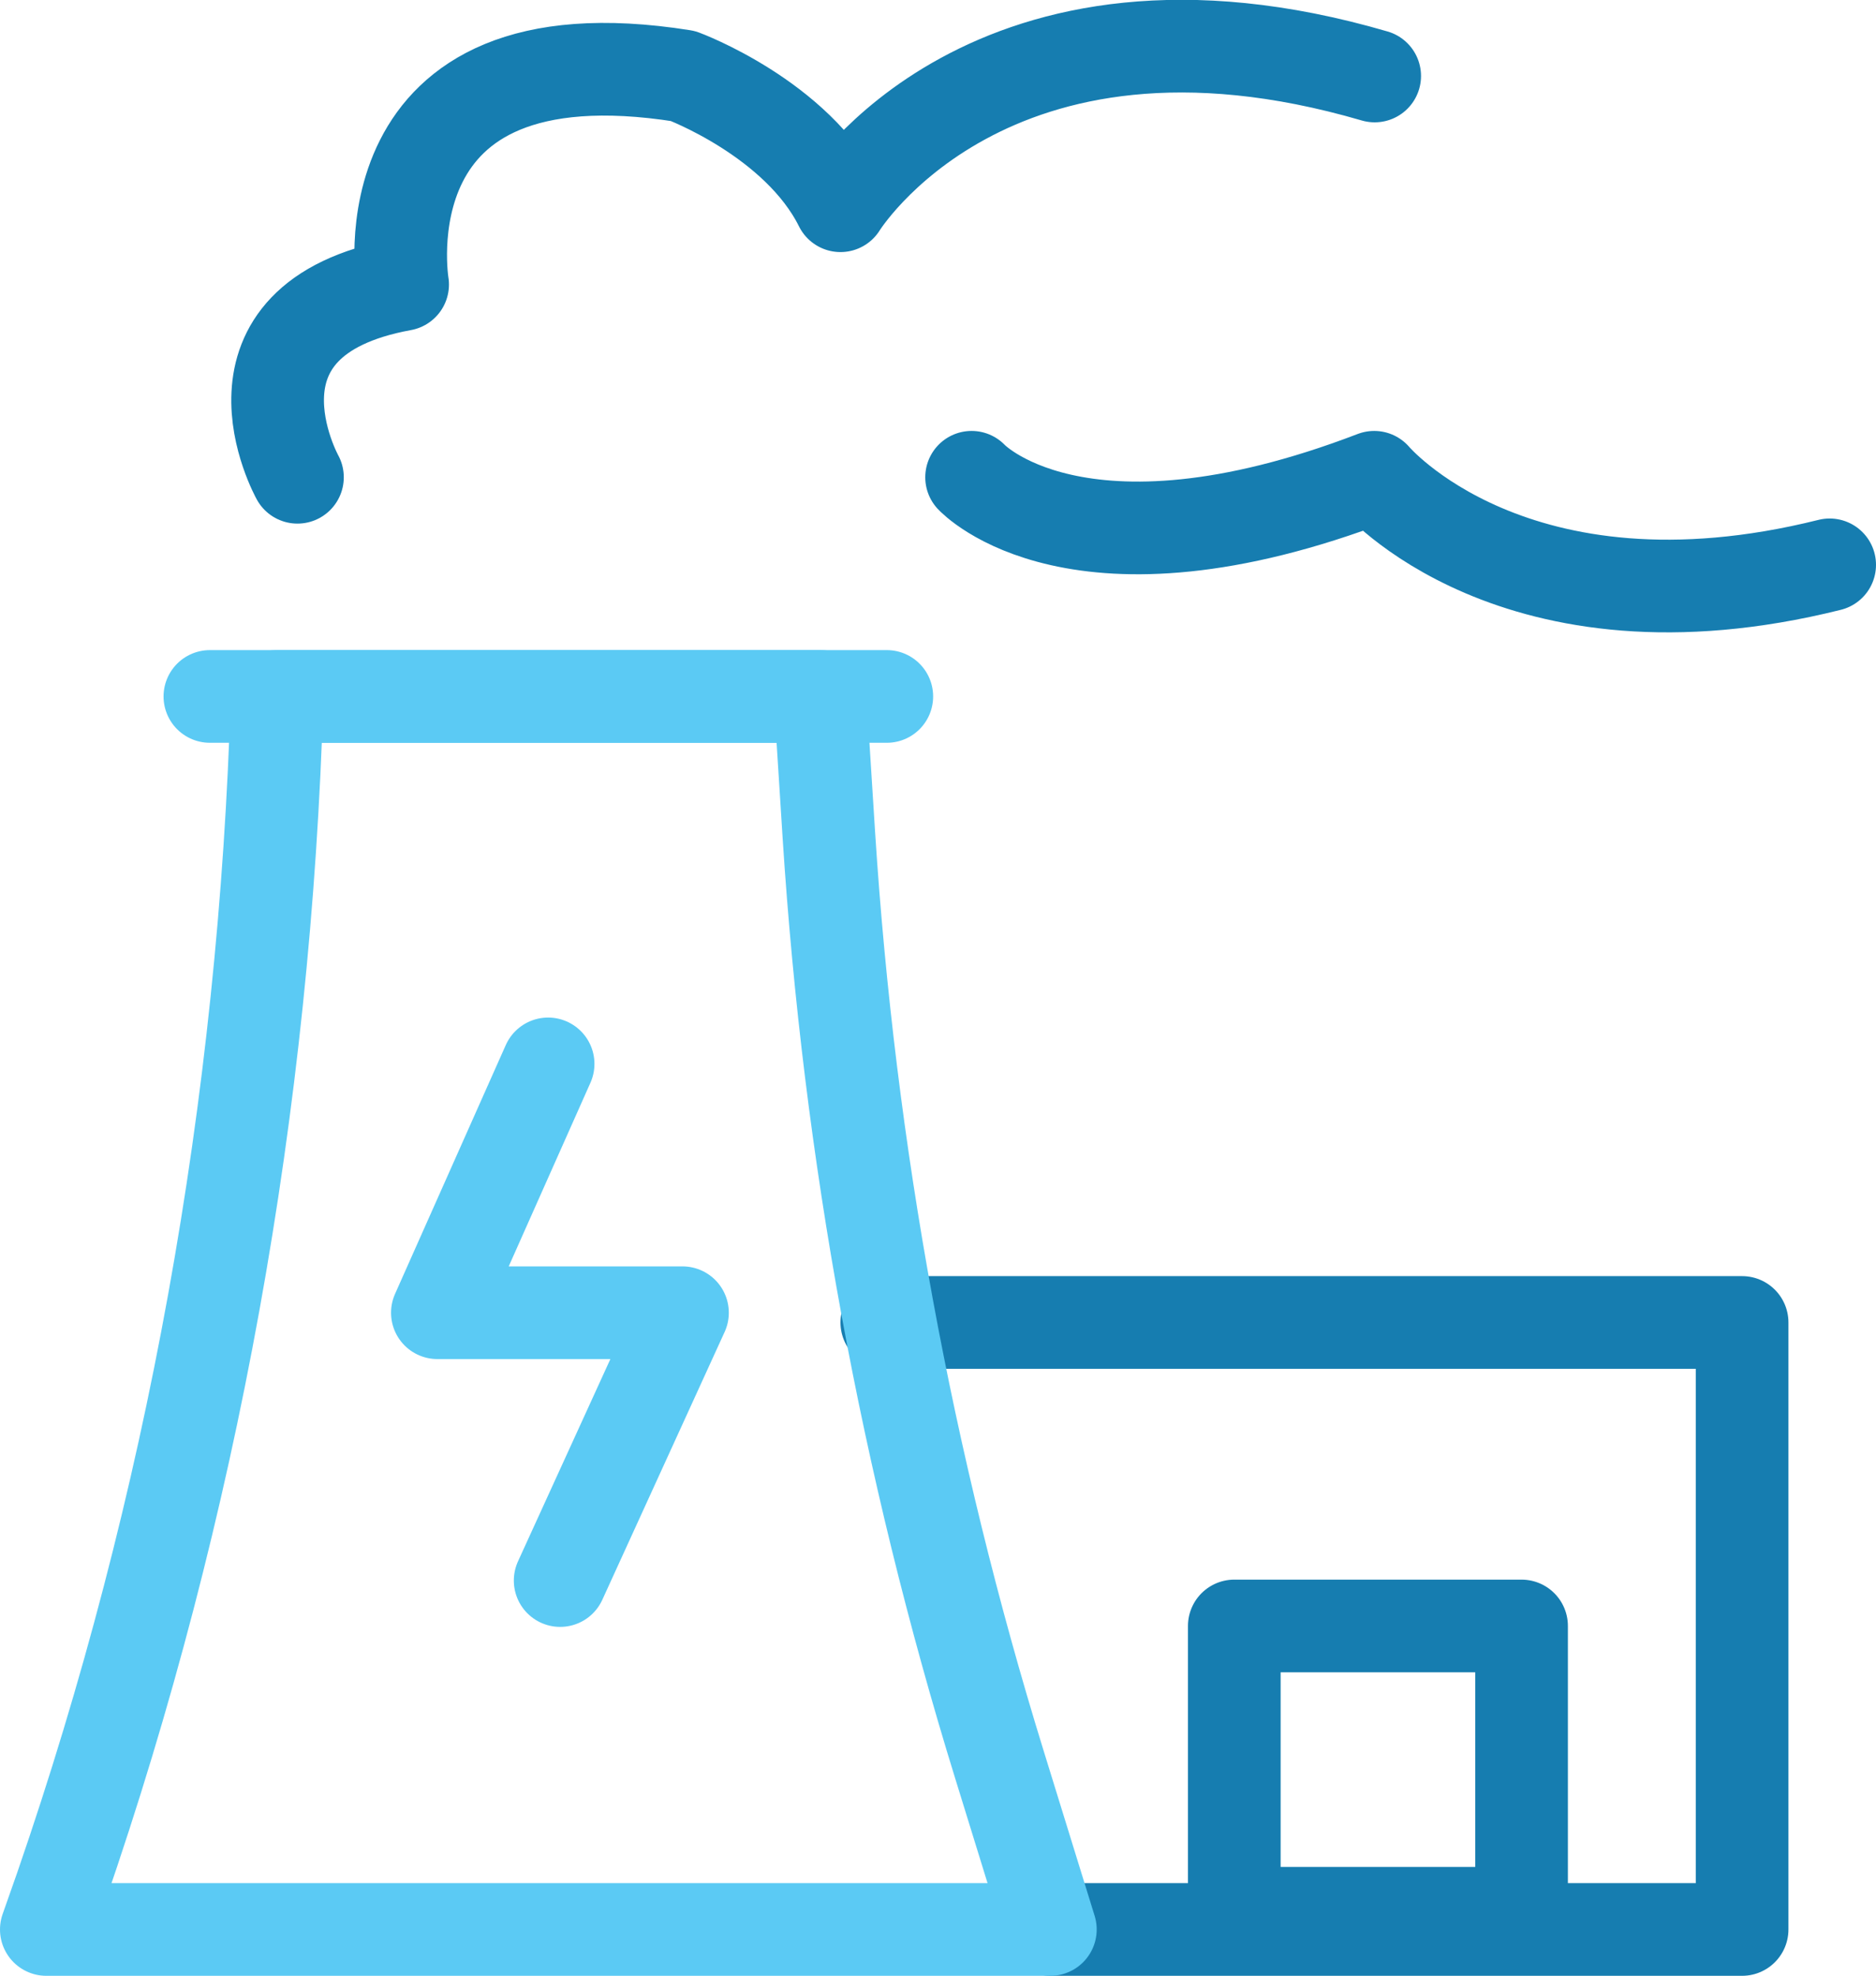
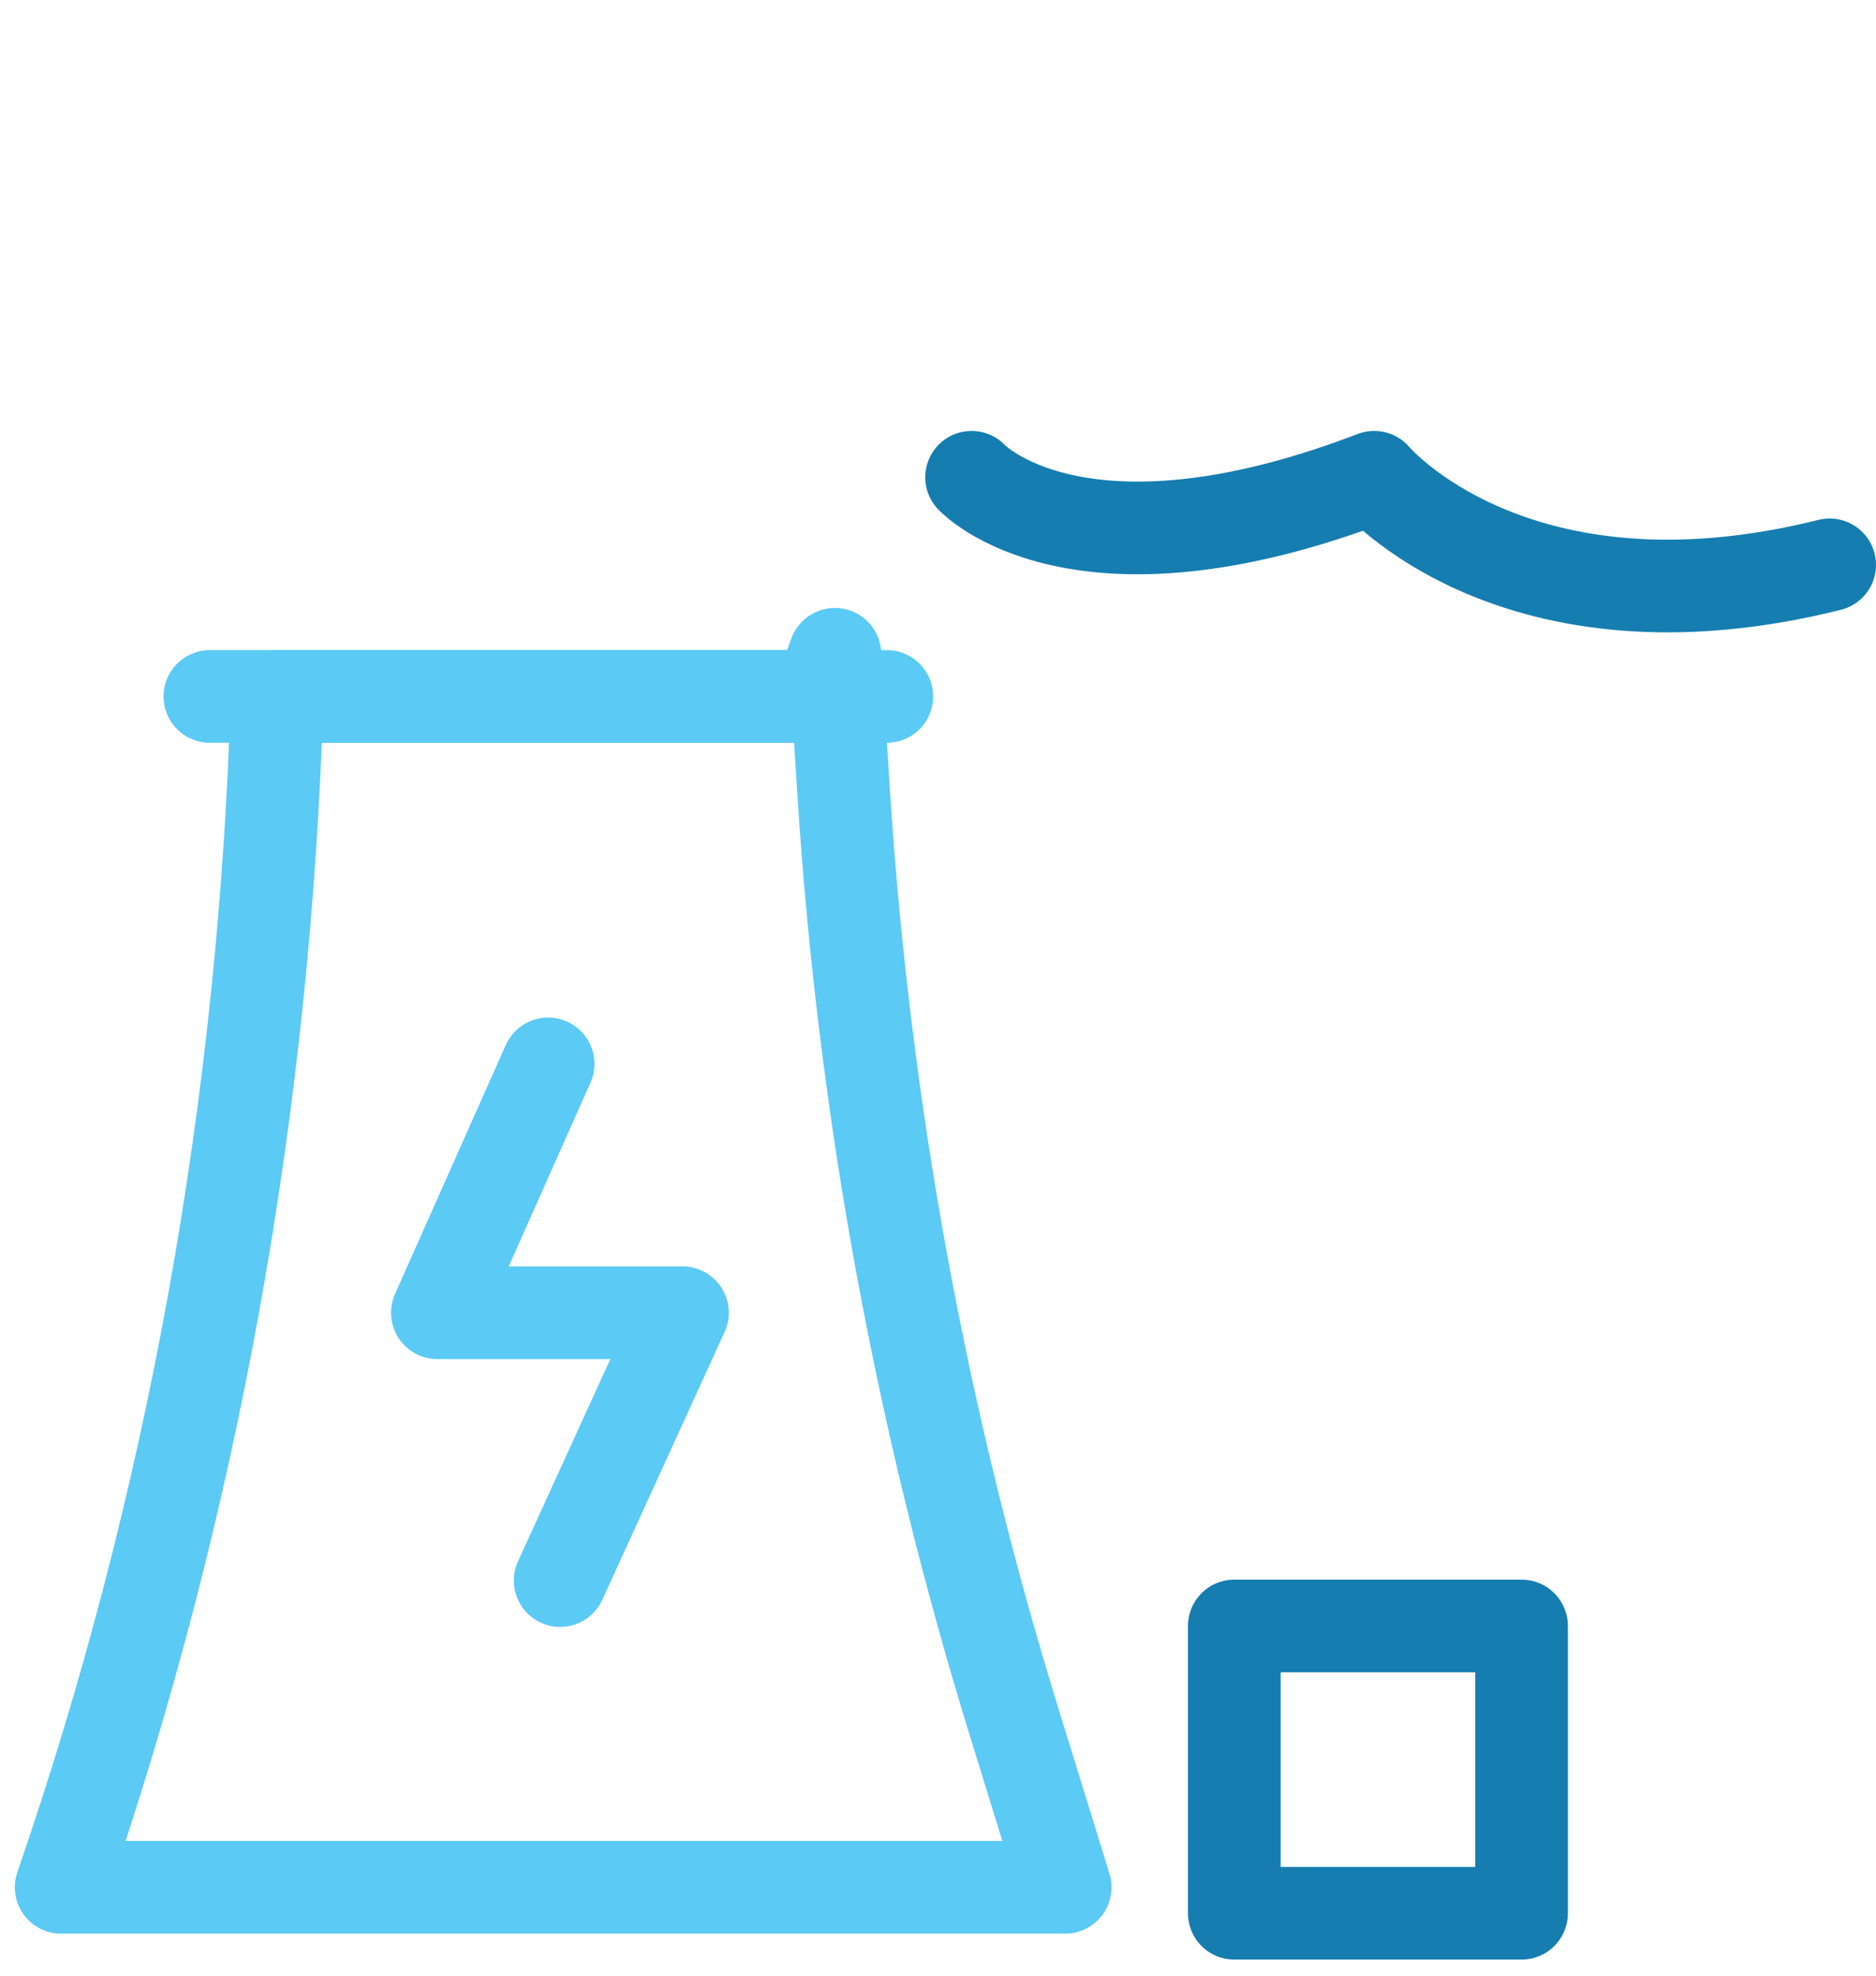
<svg xmlns="http://www.w3.org/2000/svg" id="Vrstva_1" data-name="Vrstva 1" viewBox="0 0 40.49 42.64">
  <defs>
    <style>
      .cls-1 {
        stroke: #5bcaf4;
      }

      .cls-1, .cls-2 {
        fill: none;
        stroke-linecap: round;
        stroke-linejoin: round;
        stroke-width: 2px;
      }

      .cls-2 {
        stroke: #167db0;
      }
    </style>
  </defs>
-   <polyline class="cls-2" points="19.14 28.54 37.6 28.54 37.6 41.64 22.67 41.64" />
-   <path class="cls-1" d="M17.69,15.03H5.98c-.26,8.81-1.83,17.5-4.66,25.7l-.32.91h21.67l-1.1-3.56c-2-6.47-3.24-13.21-3.68-20.05l-.19-3Z" />
+   <path class="cls-1" d="M17.69,15.03H5.98c-.26,8.81-1.83,17.5-4.66,25.7h21.67l-1.1-3.56c-2-6.47-3.24-13.21-3.68-20.05l-.19-3Z" />
  <polyline class="cls-1" points="11.83 22.96 9.44 28.33 14.73 28.33 12.09 34.11" />
  <line class="cls-1" x1="4.53" y1="15.03" x2="19.14" y2="15.03" />
-   <path class="cls-2" d="M6.42,10.3s-1.89-3.4,2.27-4.16c0,0-.94-5.61,6.05-4.5,0,0,2.46.91,3.4,2.8,0,0,3.21-5.23,11.53-2.8" />
  <path class="cls-2" d="M20.97,10.3s2.27,2.46,8.69,0c0,0,3.02,3.59,9.83,1.89" />
  <rect class="cls-2" x="26.64" y="35.09" width="6.2" height="6.2" />
</svg>